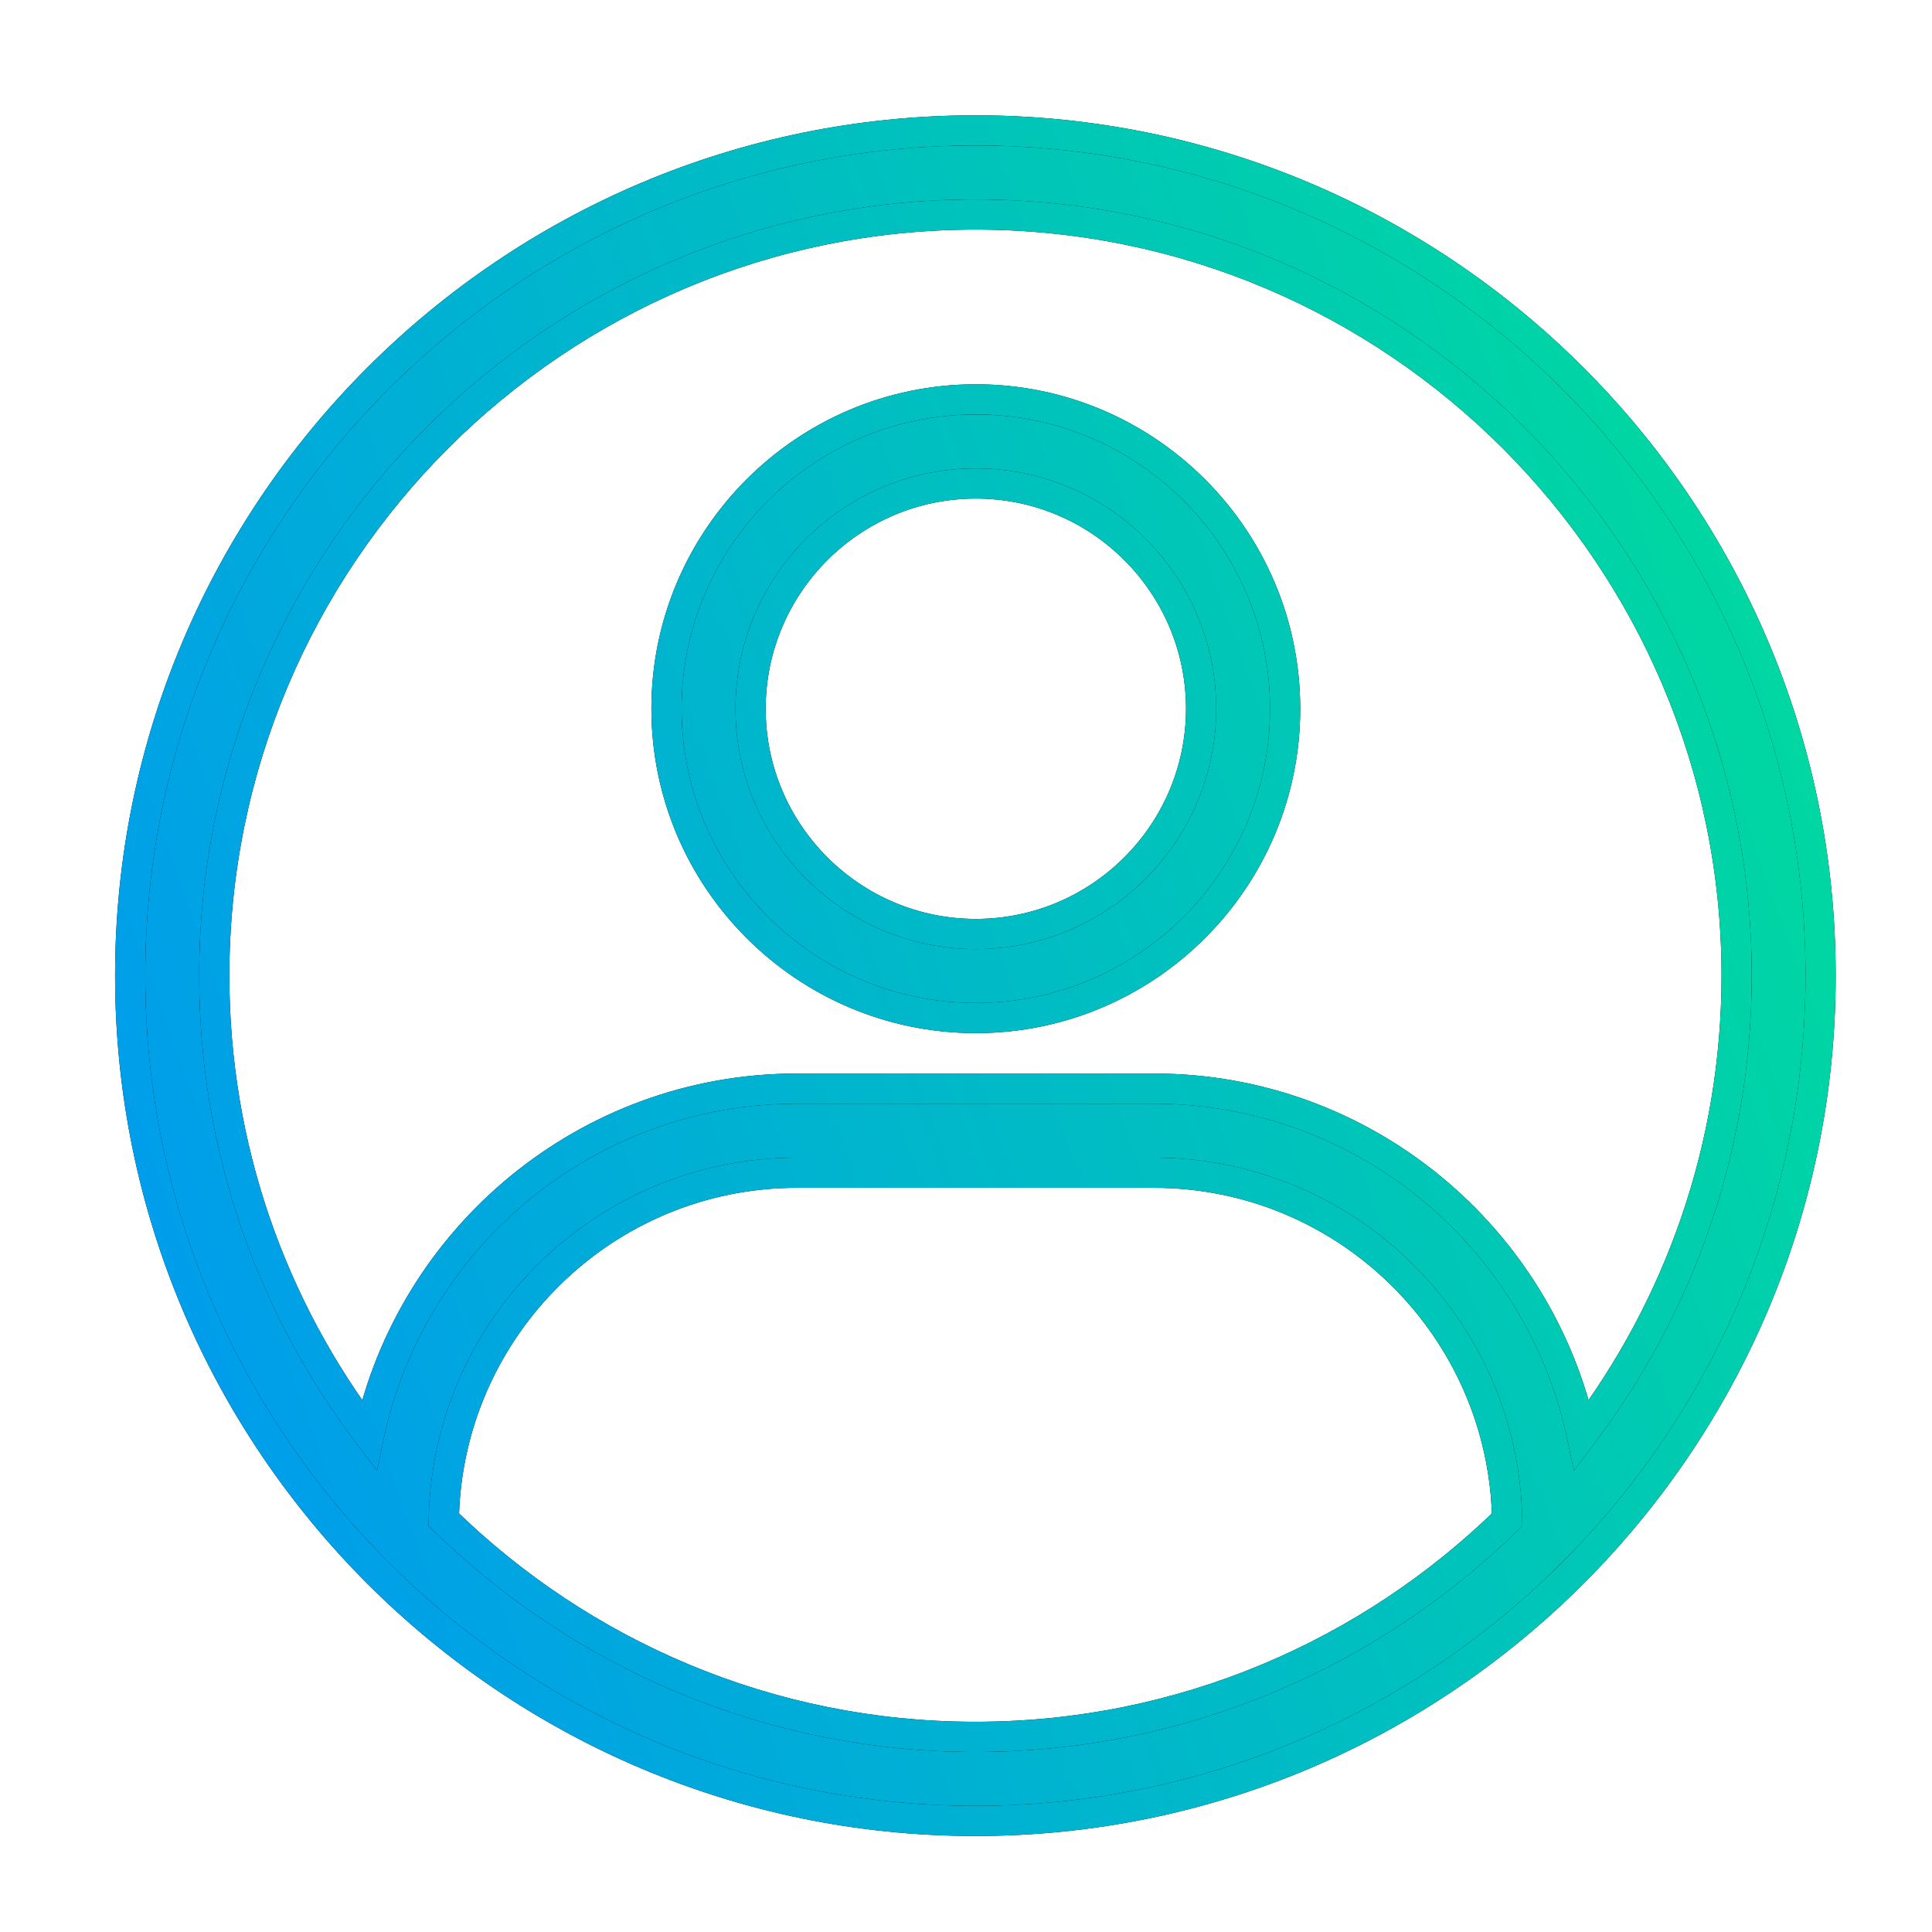
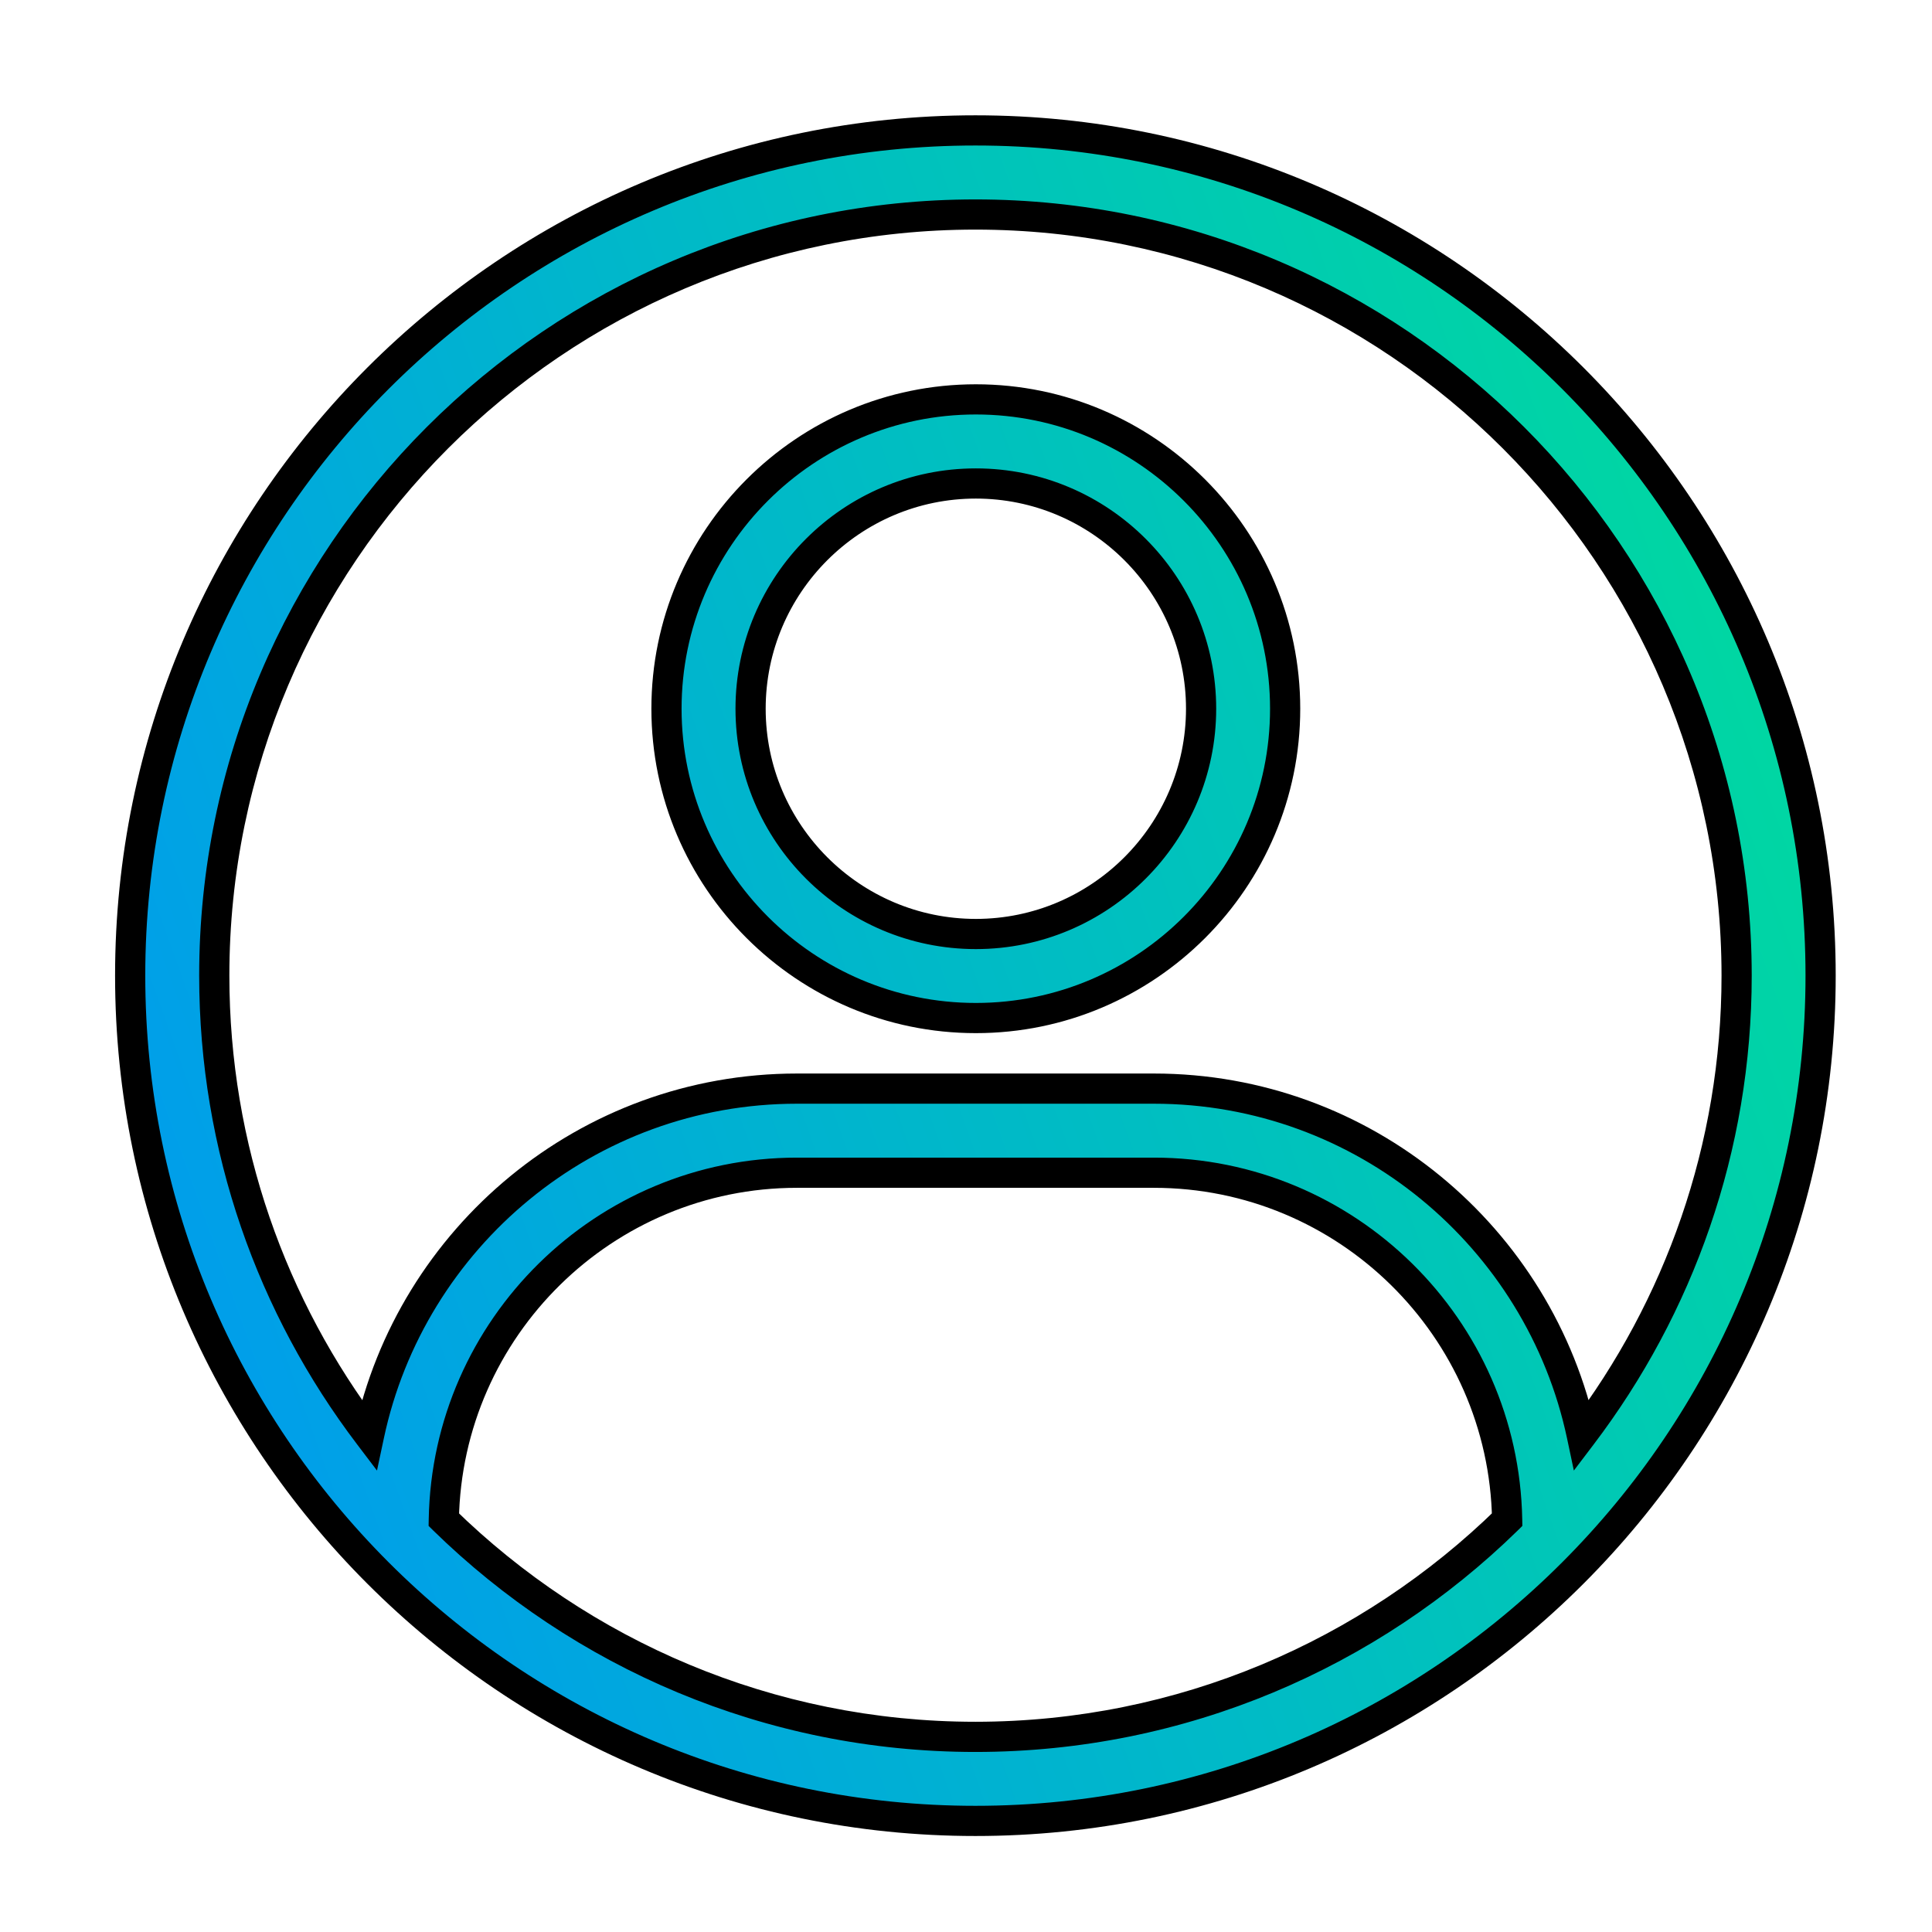
<svg xmlns="http://www.w3.org/2000/svg" width="32" height="32" viewBox="0 0 32 32" fill="none">
-   <path d="M16.156 2.16C23.876 2.16 30.155 8.44 30.155 16.159C30.155 23.879 23.876 30.16 16.156 30.16C8.437 30.16 2.156 23.879 2.156 16.159C2.156 8.44 8.437 2.16 16.156 2.16ZM13.2 19.424C10.008 19.424 7.407 21.992 7.351 25.171C9.624 27.393 12.733 28.768 16.157 28.768C19.581 28.767 22.689 27.393 24.963 25.171C24.906 21.992 22.305 19.424 19.112 19.424H13.2ZM16.156 3.553C9.205 3.553 3.549 9.208 3.549 16.159C3.549 19.017 4.505 21.653 6.113 23.77C6.808 20.497 9.721 18.031 13.2 18.031H19.112C22.592 18.031 25.504 20.496 26.199 23.77C27.806 21.654 28.764 19.017 28.764 16.159C28.763 9.208 23.108 3.553 16.156 3.553ZM16.163 6.615C18.988 6.615 21.286 8.914 21.286 11.739C21.286 14.564 18.988 16.862 16.163 16.862C13.338 16.862 11.04 14.564 11.039 11.739C11.039 8.914 13.338 6.615 16.163 6.615ZM16.163 8.008C14.106 8.008 12.432 9.682 12.432 11.739C12.432 13.796 14.106 15.47 16.163 15.47C18.221 15.47 19.893 13.796 19.894 11.739C19.894 9.682 18.221 8.008 16.163 8.008Z" fill="black" />
  <path d="M16.156 2.16C23.876 2.16 30.155 8.44 30.155 16.159C30.155 23.879 23.876 30.16 16.156 30.16C8.437 30.16 2.156 23.879 2.156 16.159C2.156 8.44 8.437 2.16 16.156 2.16ZM13.2 19.424C10.008 19.424 7.407 21.992 7.351 25.171C9.624 27.393 12.733 28.768 16.157 28.768C19.581 28.767 22.689 27.393 24.963 25.171C24.906 21.992 22.305 19.424 19.112 19.424H13.2ZM16.156 3.553C9.205 3.553 3.549 9.208 3.549 16.159C3.549 19.017 4.505 21.653 6.113 23.77C6.808 20.497 9.721 18.031 13.2 18.031H19.112C22.592 18.031 25.504 20.496 26.199 23.77C27.806 21.654 28.764 19.017 28.764 16.159C28.763 9.208 23.108 3.553 16.156 3.553ZM16.163 6.615C18.988 6.615 21.286 8.914 21.286 11.739C21.286 14.564 18.988 16.862 16.163 16.862C13.338 16.862 11.04 14.564 11.039 11.739C11.039 8.914 13.338 6.615 16.163 6.615ZM16.163 8.008C14.106 8.008 12.432 9.682 12.432 11.739C12.432 13.796 14.106 15.47 16.163 15.47C18.221 15.47 19.893 13.796 19.894 11.739C19.894 9.682 18.221 8.008 16.163 8.008Z" fill="url(#paint0_linear_5325_42848)" />
  <path d="M16.156 2.16V1.91V2.16ZM30.155 16.159H30.405V16.159L30.155 16.159ZM16.156 30.16V30.41V30.16ZM2.156 16.159L1.906 16.159V16.159H2.156ZM13.2 19.424V19.174H13.2L13.2 19.424ZM7.351 25.171L7.101 25.166L7.099 25.274L7.176 25.35L7.351 25.171ZM16.157 28.768V29.018H16.157L16.157 28.768ZM24.963 25.171L25.138 25.35L25.215 25.274L25.213 25.166L24.963 25.171ZM19.112 19.424L19.112 19.174H19.112V19.424ZM16.156 3.553V3.303V3.553ZM3.549 16.159L3.299 16.159V16.159H3.549ZM6.113 23.77L5.914 23.922L6.244 24.357L6.358 23.822L6.113 23.77ZM19.112 18.031L19.112 17.781H19.112V18.031ZM26.199 23.77L25.955 23.823L26.068 24.357L26.398 23.922L26.199 23.77ZM28.764 16.159H29.014V16.159L28.764 16.159ZM16.163 6.615L16.163 6.365H16.163V6.615ZM21.286 11.739L21.536 11.739V11.739H21.286ZM16.163 16.862V17.112H16.163L16.163 16.862ZM11.039 11.739H10.789V11.739L11.039 11.739ZM16.163 8.008L16.163 7.758H16.163V8.008ZM12.432 11.739L12.182 11.739V11.739L12.432 11.739ZM16.163 15.47V15.72H16.163L16.163 15.47ZM19.894 11.739L20.144 11.739V11.739H19.894ZM16.156 2.16V2.41C23.738 2.41 29.905 8.578 29.905 16.159L30.155 16.159L30.405 16.159C30.405 8.302 24.014 1.91 16.156 1.91V2.16ZM30.155 16.159H29.905C29.905 23.741 23.738 29.91 16.156 29.91V30.16V30.41C24.014 30.41 30.405 24.017 30.405 16.159H30.155ZM16.156 30.16V29.91C8.575 29.91 2.406 23.741 2.406 16.159H2.156H1.906C1.906 24.017 8.299 30.41 16.156 30.41V30.16ZM2.156 16.159L2.406 16.159C2.406 8.578 8.575 2.41 16.156 2.41V2.16V1.91C8.299 1.91 1.906 8.302 1.906 16.159L2.156 16.159ZM13.2 19.424L13.2 19.174C9.871 19.174 7.159 21.852 7.101 25.166L7.351 25.171L7.601 25.175C7.654 22.133 10.145 19.674 13.2 19.674L13.2 19.424ZM7.351 25.171L7.176 25.35C9.494 27.616 12.665 29.018 16.157 29.018V28.768V28.518C12.801 28.518 9.754 27.171 7.525 24.992L7.351 25.171ZM16.157 28.768L16.157 29.018C19.649 29.017 22.82 27.616 25.138 25.35L24.963 25.171L24.788 24.992C22.559 27.171 19.513 28.517 16.157 28.518L16.157 28.768ZM24.963 25.171L25.213 25.166C25.154 21.852 22.441 19.174 19.112 19.174L19.112 19.424L19.112 19.674C22.168 19.674 24.659 22.133 24.713 25.175L24.963 25.171ZM19.112 19.424V19.174H13.2V19.424V19.674H19.112V19.424ZM16.156 3.553V3.303C9.067 3.303 3.299 9.07 3.299 16.159L3.549 16.159L3.799 16.159C3.799 9.346 9.343 3.803 16.156 3.803V3.553ZM3.549 16.159H3.299C3.299 19.073 4.274 21.763 5.914 23.922L6.113 23.77L6.312 23.619C4.736 21.544 3.799 18.96 3.799 16.159H3.549ZM6.113 23.77L6.358 23.822C7.029 20.661 9.842 18.281 13.2 18.281V18.031V17.781C9.601 17.781 6.588 20.332 5.869 23.719L6.113 23.77ZM13.2 18.031V18.281H19.112V18.031V17.781H13.2V18.031ZM19.112 18.031L19.112 18.281C22.471 18.281 25.283 20.661 25.955 23.823L26.199 23.77L26.444 23.719C25.724 20.331 22.712 17.781 19.112 17.781L19.112 18.031ZM26.199 23.77L26.398 23.922C28.037 21.763 29.014 19.073 29.014 16.159H28.764H28.514C28.514 18.96 27.575 21.544 26 23.619L26.199 23.77ZM28.764 16.159L29.014 16.159C29.013 9.07 23.246 3.303 16.156 3.303V3.553V3.803C22.97 3.803 28.513 9.346 28.514 16.159L28.764 16.159ZM16.163 6.615L16.163 6.865C18.85 6.865 21.036 9.052 21.036 11.739H21.286H21.536C21.536 8.776 19.126 6.365 16.163 6.365L16.163 6.615ZM21.286 11.739L21.036 11.739C21.036 14.426 18.85 16.612 16.163 16.612L16.163 16.862L16.163 17.112C19.126 17.112 21.536 14.702 21.536 11.739L21.286 11.739ZM16.163 16.862V16.612C13.476 16.612 11.29 14.426 11.289 11.739L11.039 11.739L10.789 11.739C10.79 14.702 13.2 17.112 16.163 17.112V16.862ZM11.039 11.739H11.289C11.289 9.052 13.476 6.865 16.163 6.865V6.615V6.365C13.199 6.365 10.789 8.776 10.789 11.739H11.039ZM16.163 8.008V7.758C13.968 7.758 12.182 9.543 12.182 11.739L12.432 11.739L12.682 11.739C12.682 9.82 14.244 8.258 16.163 8.258V8.008ZM12.432 11.739L12.182 11.739C12.182 13.934 13.968 15.72 16.163 15.72V15.47V15.22C14.244 15.22 12.682 13.658 12.682 11.739L12.432 11.739ZM16.163 15.47L16.163 15.72C18.359 15.72 20.143 13.934 20.144 11.739L19.894 11.739L19.644 11.739C19.643 13.658 18.082 15.22 16.163 15.22L16.163 15.47ZM19.894 11.739H20.144C20.144 9.544 18.359 7.758 16.163 7.758L16.163 8.008L16.163 8.258C18.082 8.258 19.644 9.82 19.644 11.739H19.894Z" fill="black" />
-   <path d="M16.156 2.16V1.91V2.16ZM30.155 16.159H30.405V16.159L30.155 16.159ZM16.156 30.16V30.41V30.16ZM2.156 16.159L1.906 16.159V16.159H2.156ZM13.2 19.424V19.174H13.2L13.2 19.424ZM7.351 25.171L7.101 25.166L7.099 25.274L7.176 25.35L7.351 25.171ZM16.157 28.768V29.018H16.157L16.157 28.768ZM24.963 25.171L25.138 25.35L25.215 25.274L25.213 25.166L24.963 25.171ZM19.112 19.424L19.112 19.174H19.112V19.424ZM16.156 3.553V3.303V3.553ZM3.549 16.159L3.299 16.159V16.159H3.549ZM6.113 23.77L5.914 23.922L6.244 24.357L6.358 23.822L6.113 23.77ZM19.112 18.031L19.112 17.781H19.112V18.031ZM26.199 23.77L25.955 23.823L26.068 24.357L26.398 23.922L26.199 23.77ZM28.764 16.159H29.014V16.159L28.764 16.159ZM16.163 6.615L16.163 6.365H16.163V6.615ZM21.286 11.739L21.536 11.739V11.739H21.286ZM16.163 16.862V17.112H16.163L16.163 16.862ZM11.039 11.739H10.789V11.739L11.039 11.739ZM16.163 8.008L16.163 7.758H16.163V8.008ZM12.432 11.739L12.182 11.739V11.739L12.432 11.739ZM16.163 15.47V15.72H16.163L16.163 15.47ZM19.894 11.739L20.144 11.739V11.739H19.894ZM16.156 2.16V2.41C23.738 2.41 29.905 8.578 29.905 16.159L30.155 16.159L30.405 16.159C30.405 8.302 24.014 1.91 16.156 1.91V2.16ZM30.155 16.159H29.905C29.905 23.741 23.738 29.91 16.156 29.91V30.16V30.41C24.014 30.41 30.405 24.017 30.405 16.159H30.155ZM16.156 30.16V29.91C8.575 29.91 2.406 23.741 2.406 16.159H2.156H1.906C1.906 24.017 8.299 30.41 16.156 30.41V30.16ZM2.156 16.159L2.406 16.159C2.406 8.578 8.575 2.41 16.156 2.41V2.16V1.91C8.299 1.91 1.906 8.302 1.906 16.159L2.156 16.159ZM13.2 19.424L13.2 19.174C9.871 19.174 7.159 21.852 7.101 25.166L7.351 25.171L7.601 25.175C7.654 22.133 10.145 19.674 13.2 19.674L13.2 19.424ZM7.351 25.171L7.176 25.35C9.494 27.616 12.665 29.018 16.157 29.018V28.768V28.518C12.801 28.518 9.754 27.171 7.525 24.992L7.351 25.171ZM16.157 28.768L16.157 29.018C19.649 29.017 22.82 27.616 25.138 25.35L24.963 25.171L24.788 24.992C22.559 27.171 19.513 28.517 16.157 28.518L16.157 28.768ZM24.963 25.171L25.213 25.166C25.154 21.852 22.441 19.174 19.112 19.174L19.112 19.424L19.112 19.674C22.168 19.674 24.659 22.133 24.713 25.175L24.963 25.171ZM19.112 19.424V19.174H13.2V19.424V19.674H19.112V19.424ZM16.156 3.553V3.303C9.067 3.303 3.299 9.07 3.299 16.159L3.549 16.159L3.799 16.159C3.799 9.346 9.343 3.803 16.156 3.803V3.553ZM3.549 16.159H3.299C3.299 19.073 4.274 21.763 5.914 23.922L6.113 23.77L6.312 23.619C4.736 21.544 3.799 18.96 3.799 16.159H3.549ZM6.113 23.77L6.358 23.822C7.029 20.661 9.842 18.281 13.2 18.281V18.031V17.781C9.601 17.781 6.588 20.332 5.869 23.719L6.113 23.77ZM13.2 18.031V18.281H19.112V18.031V17.781H13.2V18.031ZM19.112 18.031L19.112 18.281C22.471 18.281 25.283 20.661 25.955 23.823L26.199 23.77L26.444 23.719C25.724 20.331 22.712 17.781 19.112 17.781L19.112 18.031ZM26.199 23.77L26.398 23.922C28.037 21.763 29.014 19.073 29.014 16.159H28.764H28.514C28.514 18.96 27.575 21.544 26 23.619L26.199 23.77ZM28.764 16.159L29.014 16.159C29.013 9.07 23.246 3.303 16.156 3.303V3.553V3.803C22.97 3.803 28.513 9.346 28.514 16.159L28.764 16.159ZM16.163 6.615L16.163 6.865C18.85 6.865 21.036 9.052 21.036 11.739H21.286H21.536C21.536 8.776 19.126 6.365 16.163 6.365L16.163 6.615ZM21.286 11.739L21.036 11.739C21.036 14.426 18.85 16.612 16.163 16.612L16.163 16.862L16.163 17.112C19.126 17.112 21.536 14.702 21.536 11.739L21.286 11.739ZM16.163 16.862V16.612C13.476 16.612 11.29 14.426 11.289 11.739L11.039 11.739L10.789 11.739C10.79 14.702 13.2 17.112 16.163 17.112V16.862ZM11.039 11.739H11.289C11.289 9.052 13.476 6.865 16.163 6.865V6.615V6.365C13.199 6.365 10.789 8.776 10.789 11.739H11.039ZM16.163 8.008V7.758C13.968 7.758 12.182 9.543 12.182 11.739L12.432 11.739L12.682 11.739C12.682 9.82 14.244 8.258 16.163 8.258V8.008ZM12.432 11.739L12.182 11.739C12.182 13.934 13.968 15.72 16.163 15.72V15.47V15.22C14.244 15.22 12.682 13.658 12.682 11.739L12.432 11.739ZM16.163 15.47L16.163 15.72C18.359 15.72 20.143 13.934 20.144 11.739L19.894 11.739L19.644 11.739C19.643 13.658 18.082 15.22 16.163 15.22L16.163 15.47ZM19.894 11.739H20.144C20.144 9.544 18.359 7.758 16.163 7.758L16.163 8.008L16.163 8.258C18.082 8.258 19.644 9.82 19.644 11.739H19.894Z" fill="url(#paint1_linear_5325_42848)" />
  <defs>
    <linearGradient id="paint0_linear_5325_42848" x1="31.377" y1="10.91" x2="1.988" y2="21.409" gradientUnits="userSpaceOnUse">
      <stop stop-color="#00DB9D" />
      <stop offset="1" stop-color="#009CED" />
    </linearGradient>
    <linearGradient id="paint1_linear_5325_42848" x1="31.377" y1="10.91" x2="1.988" y2="21.409" gradientUnits="userSpaceOnUse">
      <stop stop-color="#00DB9D" />
      <stop offset="1" stop-color="#009CED" />
    </linearGradient>
  </defs>
</svg>